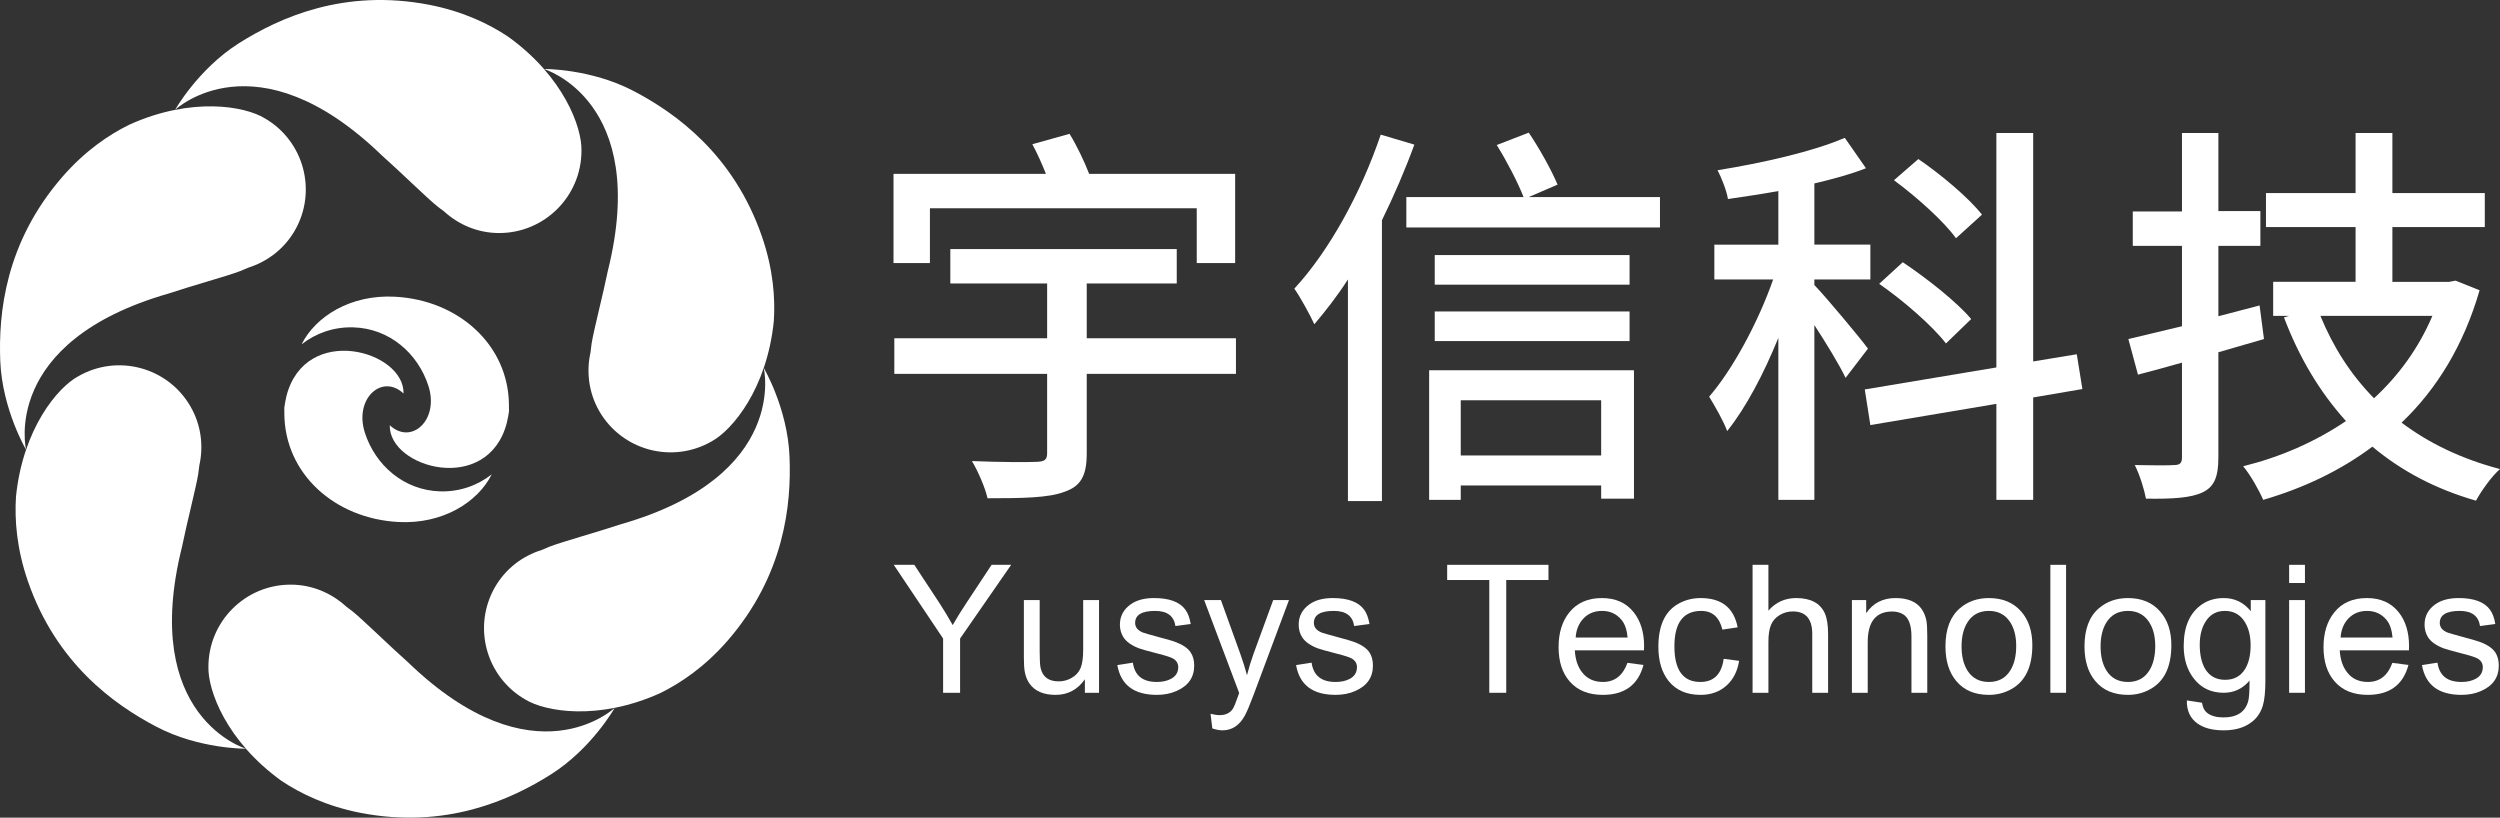
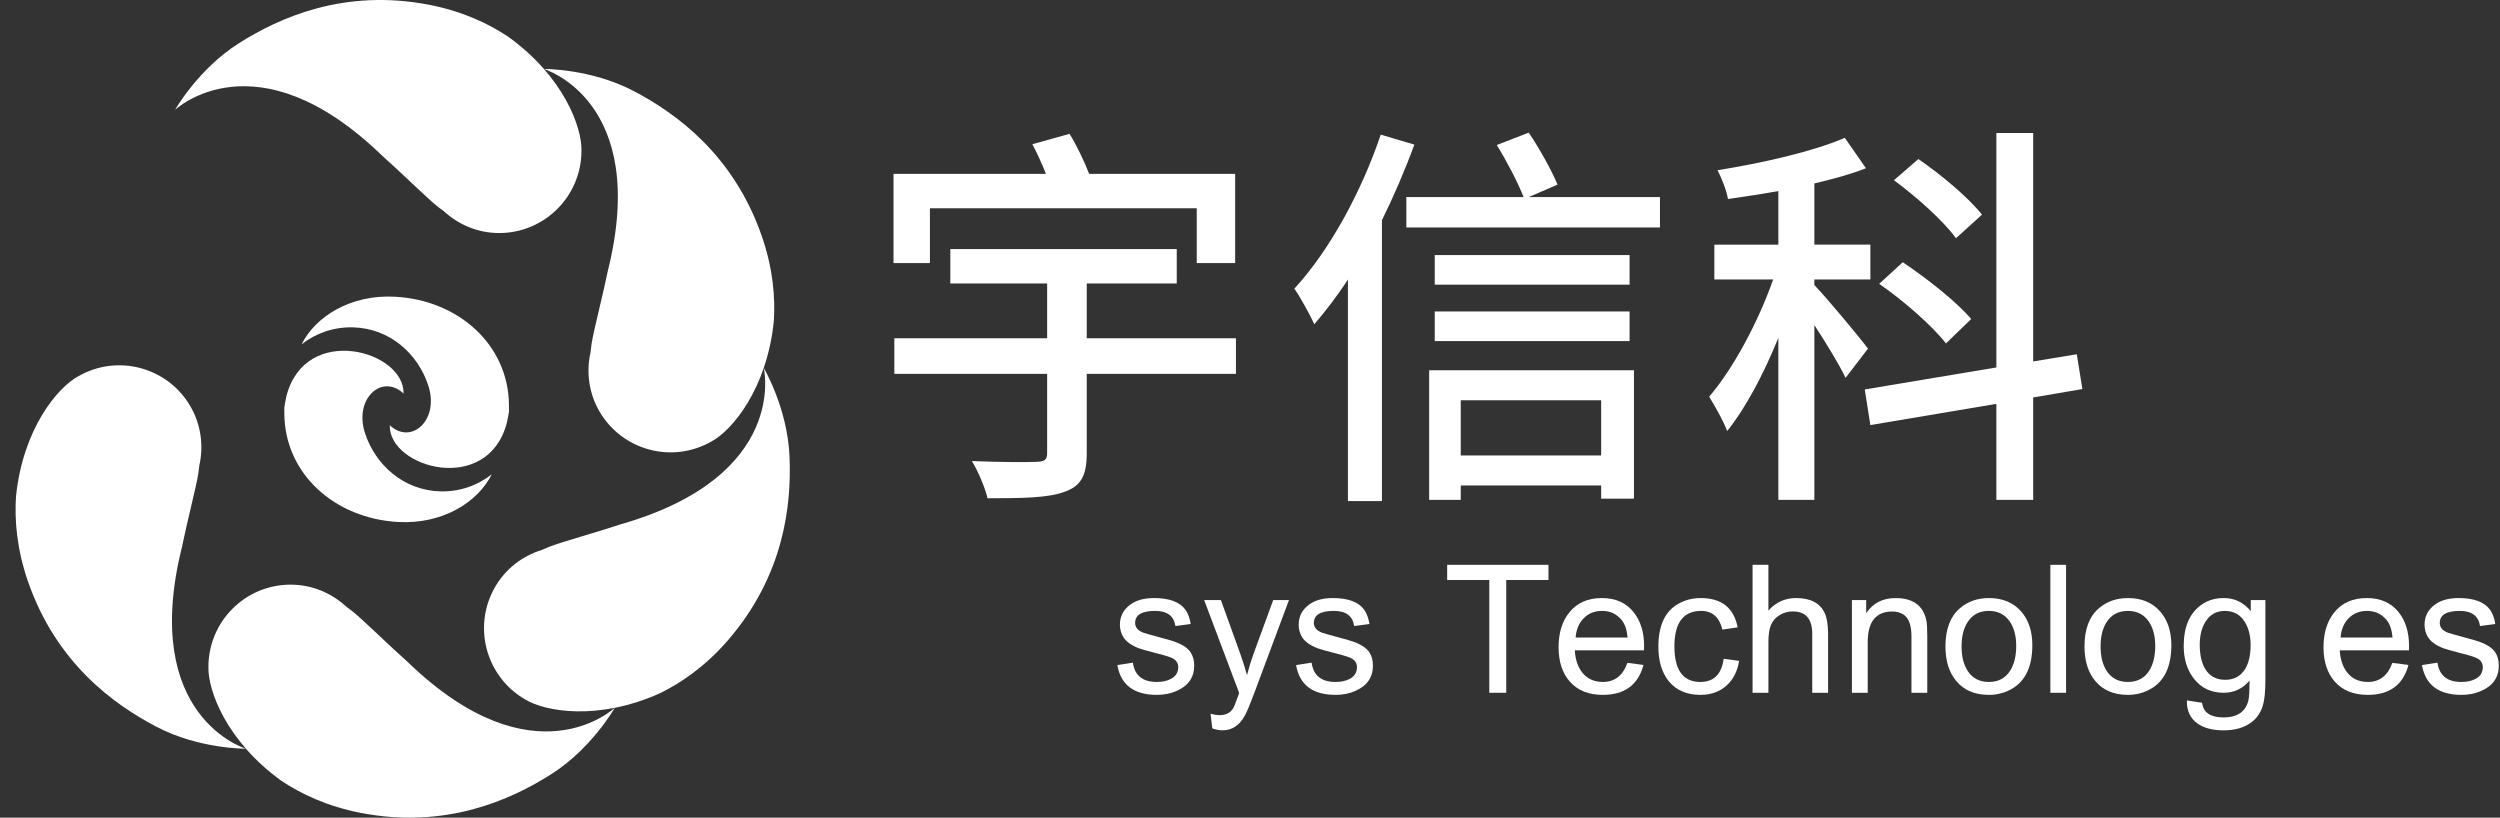
<svg xmlns="http://www.w3.org/2000/svg" version="1.1" id="图层_1" x="0px" y="0px" width="579.301px" height="189.467px" viewBox="0 0 579.301 189.467" enable-background="new 0 0 579.301 189.467" xml:space="preserve">
  <rect x="0" y="0" width="579.301" height="189.467" fill="#333333" stroke="none" />
  <g>
    <g>
      <g>
        <g>
          <path fill="#FFFFFF" d="M117.774,8.519c-4.41-2.953-10.438-5.868-18.275-7.401C79.756-2.718,64.75,4.079,55.317,10.044      c-9.426,5.981-14.75,15.415-14.75,15.415S59.213,7.742,88.502,36.025c4.107,3.633,10.451,9.878,12.748,11.706      c0.482,0.4,1.02,0.801,1.578,1.193C106.227,52.05,110.698,54,115.667,54c10.535,0,19.07-8.55,19.07-19.077      C134.879,29.53,130.635,17.771,117.774,8.519z" />
          <path fill="#FFFFFF" d="M65.241,180.954c4.426,2.945,10.438,5.86,18.291,7.401c19.727,3.821,34.74-2.961,44.182-8.942      c9.426-5.981,14.742-15.406,14.742-15.406s-18.646,17.732-47.943-10.573c-4.1-3.626-10.451-9.863-12.748-11.706      c-0.482-0.394-1.012-0.786-1.57-1.193c-3.398-3.111-7.877-5.061-12.846-5.061c-10.535,0-19.055,8.534-19.055,19.063      C48.157,159.927,52.401,171.709,65.241,180.954z" />
        </g>
        <g>
-           <path fill="#FFFFFF" d="M29.995,28.88c-4.781,2.333-10.324,6.095-15.566,12.129C1.235,56.205-0.388,72.578,0.065,83.74      c0.482,11.163,5.98,20.482,5.98,20.482S0.018,79.208,39.163,67.986c5.203-1.752,13.797-4.108,16.518-5.181      c0.588-0.242,1.191-0.498,1.826-0.771c4.381-1.39,8.309-4.29,10.801-8.602c5.256-9.116,2.137-20.776-6.979-26.033      C56.721,24.59,44.411,22.371,29.995,28.88z" />
          <path fill="#FFFFFF" d="M153.028,160.592c4.773-2.356,10.316-6.103,15.566-12.129c13.193-15.195,14.824-31.584,14.35-42.73      c-0.461-11.147-5.967-20.482-5.967-20.482s6.02,24.998-33.117,36.229c-5.211,1.744-13.791,4.116-16.518,5.196      c-0.58,0.227-1.199,0.483-1.834,0.77c-4.381,1.367-8.301,4.268-10.793,8.572c-5.271,9.139-2.137,20.784,6.979,26.056      C126.293,164.897,138.604,167.102,153.028,160.592z" />
        </g>
        <g>
          <path fill="#FFFFFF" d="M179.311,74.39c0.348-5.302-0.137-11.993-2.742-19.553c-6.547-19.009-19.93-28.615-29.809-33.781      c-9.902-5.174-20.738-5.075-20.738-5.075s24.68,7.288,14.824,46.794c-1.088,5.377-3.33,13.987-3.768,16.902      c-0.092,0.604-0.166,1.276-0.242,1.963c-0.998,4.486-0.438,9.351,2.039,13.647c5.271,9.123,16.932,12.242,26.055,6.971      C169.659,99.683,177.725,90.114,179.311,74.39z" />
          <path fill="#FFFFFF" d="M3.704,115.097c-0.34,5.302,0.145,11.978,2.742,19.53c6.555,19.017,19.93,28.623,29.832,33.789      C46.163,173.597,57,173.492,57,173.492s-24.688-7.296-14.824-46.786c1.088-5.4,3.322-14.01,3.76-16.902      c0.092-0.627,0.182-1.292,0.258-1.972c0.996-4.485,0.43-9.35-2.055-13.646c-5.264-9.131-16.924-12.242-26.041-6.971      C13.364,89.774,5.29,99.351,3.704,115.097z" />
        </g>
      </g>
      <g>
        <path fill="#FFFFFF" d="M66.381,91.746c-0.158,0.604-0.492,2.454-0.506,2.779c0,0.31,0,0.611,0.014,0.921     c0,0.166,0,0.333,0,0.483c0.121,13.829,11.639,24.229,26.404,25.028c10.309,0.552,18.441-4.606,21.652-11.041     c-3.301,2.598-7.477,4.078-11.979,3.942c-8.346-0.242-14.992-6.02-17.424-13.609c-2.529-7.923,4.018-13.737,8.965-9.063     C93.75,81.263,70.784,74.813,66.381,91.746" />
        <path fill="#FFFFFF" d="M117.442,97.976c0.166-0.604,0.506-2.47,0.506-2.787c0.008-0.31,0-0.619-0.016-0.921     c0-0.166,0-0.332,0-0.483c-0.121-13.828-11.637-24.243-26.402-25.028c-10.309-0.559-18.436,4.6-21.652,11.041     c3.293-2.598,7.484-4.078,11.992-3.941c8.338,0.227,14.992,6.019,17.416,13.608c2.523,7.915-4.018,13.738-8.971,9.063     C90.057,108.452,113.032,114.886,117.442,97.976" />
      </g>
    </g>
    <g>
      <g>
-         <path fill="#FFFFFF" d="M218.538,160.532v-12.566l-11.436-17.084h4.758l5.877,8.942c0.98,1.525,1.994,3.187,3.021,5.015     c0.973-1.691,2.053-3.429,3.246-5.227l5.77-8.73h4.533l-11.836,17.084v12.566H218.538z" />
-         <path fill="#FFFFFF" d="M251.389,160.532v-3.127c-1.691,2.402-3.949,3.61-6.797,3.61c-2.779,0-4.766-0.86-5.988-2.553     c-0.553-0.74-0.914-1.646-1.125-2.703c-0.152-0.726-0.227-1.873-0.227-3.414v-13.292h3.662v11.918     c0,1.933,0.076,3.217,0.219,3.836c0.484,2.069,1.881,3.081,4.184,3.081c1.088,0,2.1-0.271,3.021-0.815     c0.99-0.559,1.662-1.329,2.068-2.296c0.387-0.967,0.59-2.371,0.59-4.214v-11.51h3.67v21.479H251.389z" />
        <path fill="#FFFFFF" d="M258.911,154.113l3.596-0.56c0.424,2.991,2.266,4.472,5.566,4.472c1.275,0,2.379-0.242,3.27-0.726     c1.117-0.589,1.678-1.495,1.678-2.703c0-0.816-0.363-1.466-1.088-1.934c-0.484-0.317-1.723-0.726-3.717-1.224     c-2.242-0.589-3.699-0.981-4.334-1.224c-1.744-0.68-2.93-1.541-3.58-2.583c-0.529-0.86-0.801-1.827-0.801-2.885     c0-1.934,0.83-3.504,2.463-4.683c1.373-0.997,3.193-1.48,5.451-1.48c3.527,0,5.945,0.892,7.258,2.689     c0.598,0.815,1.014,1.933,1.24,3.322l-3.543,0.469c-0.348-2.326-1.91-3.505-4.682-3.505c-3.111,0-4.652,0.922-4.652,2.779     c0,1.027,0.619,1.768,1.842,2.251c0.348,0.136,1.436,0.438,3.203,0.922c2.4,0.649,3.807,1.042,4.221,1.223     c1.707,0.619,2.9,1.42,3.559,2.387c0.572,0.831,0.859,1.858,0.859,3.111c0,2.734-1.373,4.698-4.115,5.892     c-1.322,0.589-2.848,0.891-4.531,0.891C262.77,161.015,259.719,158.719,258.911,154.113z" />
        <path fill="#FFFFFF" d="M280.918,168.794l-0.408-3.398c0.801,0.211,1.496,0.316,2.086,0.316c1.434,0,2.477-0.513,3.111-1.525     c0.242-0.378,0.619-1.284,1.117-2.733c0.105-0.287,0.211-0.574,0.316-0.876l-8.109-21.524h3.881l4.486,12.446     c0.611,1.707,1.125,3.353,1.557,4.954c0.43-1.707,0.936-3.338,1.494-4.894l4.576-12.507h3.656l-8.148,21.826     c-0.898,2.387-1.578,4.018-2.047,4.879c-1.254,2.326-2.99,3.474-5.211,3.474C282.581,169.232,281.788,169.082,280.918,168.794z" />
        <path fill="#FFFFFF" d="M300.329,154.113l3.594-0.56c0.424,2.991,2.273,4.472,5.559,4.472c1.299,0,2.402-0.242,3.293-0.726     c1.104-0.589,1.662-1.495,1.662-2.703c0-0.816-0.363-1.466-1.08-1.934c-0.482-0.317-1.715-0.726-3.709-1.224     c-2.25-0.589-3.707-0.981-4.35-1.224c-1.736-0.68-2.93-1.541-3.58-2.583c-0.527-0.86-0.785-1.827-0.785-2.885     c0-1.934,0.816-3.504,2.455-4.683c1.375-0.997,3.195-1.48,5.445-1.48c3.52,0,5.943,0.892,7.266,2.689     c0.588,0.815,1.004,1.933,1.238,3.322l-3.551,0.469c-0.332-2.326-1.902-3.505-4.697-3.505c-3.088,0-4.637,0.922-4.637,2.779     c0,1.027,0.627,1.768,1.844,2.251c0.354,0.136,1.434,0.438,3.209,0.922c2.395,0.649,3.799,1.042,4.223,1.223     c1.705,0.619,2.885,1.42,3.564,2.387c0.559,0.831,0.846,1.858,0.846,3.111c0,2.734-1.367,4.698-4.109,5.892     c-1.336,0.589-2.84,0.891-4.539,0.891C304.18,161.015,301.137,158.719,300.329,154.113z" />
        <path fill="#FFFFFF" d="M345.098,160.532v-26.131h-9.758v-3.52h23.473v3.52h-9.787v26.131H345.098z" />
        <path fill="#FFFFFF" d="M377.112,153.599l3.717,0.483c-1.23,4.622-4.389,6.933-9.418,6.933c-3.309,0-5.861-1.027-7.674-3.097     c-1.721-1.963-2.582-4.622-2.582-7.96c0-3.323,0.83-5.996,2.5-8.065c1.789-2.221,4.313-3.309,7.545-3.309     c3.156,0,5.604,1.088,7.34,3.263c1.617,2.024,2.432,4.652,2.432,7.87c0,0.227-0.008,0.559-0.029,0.981h-16.025     c0.119,2.114,0.68,3.837,1.721,5.136c1.156,1.465,2.75,2.19,4.781,2.19C374.145,158.025,376.04,156.559,377.112,153.599z      M365.112,147.723h12.039c-0.166-1.798-0.635-3.157-1.404-4.078c-1.148-1.39-2.652-2.085-4.502-2.085     c-1.783,0-3.232,0.59-4.35,1.783C365.829,144.476,365.233,145.941,365.112,147.723z" />
        <path fill="#FFFFFF" d="M399.407,152.663l3.58,0.468c-0.385,2.402-1.344,4.305-2.9,5.71c-1.607,1.45-3.617,2.175-6.027,2.175     c-3.209,0-5.686-1.072-7.424-3.232c-1.563-1.979-2.355-4.606-2.355-7.899c0-4.954,1.563-8.277,4.668-9.999     c1.57-0.876,3.277-1.3,5.135-1.3c4.842,0,7.688,2.251,8.564,6.782l-3.535,0.528c-0.693-2.885-2.326-4.335-4.908-4.335     c-4.131,0-6.209,2.734-6.209,8.218c0,5.498,2.01,8.247,6.012,8.247C397.104,158.025,398.924,156.243,399.407,152.663z" />
        <path fill="#FFFFFF" d="M406.106,160.532v-29.65h3.67V141.5c1.691-1.949,3.852-2.916,6.436-2.916c3.338,0,5.551,1.163,6.631,3.52     c0.498,1.103,0.762,2.704,0.762,4.804v13.624h-3.67v-13.64c0-3.474-1.502-5.211-4.508-5.211c-1.074,0-2.086,0.272-3.021,0.831     c-0.945,0.559-1.617,1.314-2.023,2.28c-0.416,0.967-0.605,2.296-0.605,3.973v11.767H406.106z" />
        <path fill="#FFFFFF" d="M429.125,160.532v-21.479h3.309v3.036c1.586-2.356,3.852-3.505,6.811-3.505     c2.795,0,4.805,0.831,6.012,2.508c0.545,0.771,0.906,1.661,1.125,2.704c0.129,0.649,0.205,1.827,0.205,3.519v13.217h-3.664     v-13.065c0-2.628-0.641-4.335-1.926-5.12c-0.709-0.423-1.555-0.649-2.521-0.649c-3.791,0-5.688,2.371-5.688,7.099v11.736H429.125     z" />
        <path fill="#FFFFFF" d="M450.801,149.778c0-3.973,1.118-6.918,3.331-8.821c1.834-1.586,4.086-2.372,6.736-2.372     c3.164,0,5.656,1.027,7.484,3.112c1.723,1.979,2.582,4.576,2.582,7.794c0,4.999-1.631,8.397-4.871,10.195     c-1.594,0.892-3.33,1.329-5.195,1.329c-3.262,0-5.793-1.072-7.574-3.217C451.632,155.804,450.801,153.13,450.801,149.778z      M454.532,149.778c0,2.326,0.467,4.198,1.404,5.664c1.102,1.722,2.756,2.583,4.932,2.583c2.197,0,3.844-0.876,4.955-2.659     c0.92-1.465,1.373-3.368,1.373-5.694c0-2.25-0.475-4.108-1.428-5.559c-1.139-1.706-2.771-2.553-4.9-2.553     c-2.176,0-3.83,0.861-4.932,2.599C454.999,145.609,454.532,147.482,454.532,149.778z" />
        <path fill="#FFFFFF" d="M475.112,160.532v-29.65h3.639v29.65H475.112z" />
        <path fill="#FFFFFF" d="M483.019,149.778c0-3.973,1.111-6.918,3.324-8.821c1.842-1.586,4.092-2.372,6.75-2.372     c3.143,0,5.65,1.027,7.463,3.112c1.729,1.979,2.59,4.576,2.59,7.794c0,4.999-1.623,8.397-4.879,10.195     c-1.578,0.892-3.314,1.329-5.174,1.329c-3.262,0-5.799-1.072-7.582-3.217C483.851,155.804,483.019,153.13,483.019,149.778z      M486.749,149.778c0,2.326,0.461,4.198,1.398,5.664c1.109,1.722,2.756,2.583,4.945,2.583c2.176,0,3.846-0.876,4.955-2.659     c0.914-1.465,1.367-3.368,1.367-5.694c0-2.25-0.477-4.108-1.443-5.559c-1.133-1.706-2.756-2.553-4.879-2.553     c-2.189,0-3.836,0.861-4.945,2.599C487.21,145.609,486.749,147.482,486.749,149.778z" />
        <path fill="#FFFFFF" d="M506.741,162.299l3.512,0.544c0.15,1.072,0.559,1.873,1.238,2.386c0.906,0.68,2.145,1.013,3.715,1.013     c3.188,0,5.105-1.284,5.771-3.852c0.195-0.71,0.287-2.266,0.287-4.683c-1.602,1.888-3.596,2.824-5.982,2.824     c-2.93,0-5.256-1.117-6.939-3.308c-1.564-2.009-2.334-4.517-2.334-7.553c0-4.516,1.434-7.748,4.318-9.682     c1.406-0.937,3.066-1.405,4.955-1.405c2.545,0,4.629,1.013,6.268,3.036v-2.567h3.385v18.549c0,2.688-0.197,4.667-0.605,5.951     c-0.604,1.979-1.813,3.474-3.662,4.471c-1.465,0.815-3.285,1.208-5.438,1.208c-2.5,0-4.494-0.514-5.975-1.54     C507.519,166.468,506.681,164.67,506.741,162.299z M509.724,149.4c0,2.266,0.408,4.108,1.209,5.528     c1.027,1.737,2.582,2.598,4.682,2.598c2.07,0,3.617-0.846,4.652-2.553c0.83-1.404,1.246-3.217,1.246-5.452     c0-2.146-0.445-3.942-1.336-5.393c-1.059-1.707-2.613-2.568-4.631-2.568c-1.979,0-3.48,0.847-4.516,2.553     C510.161,145.518,509.724,147.286,509.724,149.4z" />
-         <path fill="#FFFFFF" d="M530.44,135.096v-4.215h3.662v4.215H530.44z M530.44,160.532v-21.479h3.662v21.479H530.44z" />
        <path fill="#FFFFFF" d="M554.358,153.599l3.73,0.483c-1.238,4.622-4.381,6.933-9.434,6.933c-3.299,0-5.852-1.027-7.664-3.097     c-1.723-1.963-2.584-4.622-2.584-7.96c0-3.323,0.838-5.996,2.5-8.065c1.789-2.221,4.305-3.309,7.545-3.309     c3.164,0,5.611,1.088,7.355,3.263c1.617,2.024,2.418,4.652,2.418,7.87c0,0.227,0,0.559-0.023,0.981h-16.033     c0.121,2.114,0.695,3.837,1.736,5.136c1.141,1.465,2.75,2.19,4.773,2.19C551.405,158.025,553.294,156.559,554.358,153.599z      M542.364,147.723h12.039c-0.166-1.798-0.627-3.157-1.396-4.078c-1.156-1.39-2.666-2.085-4.51-2.085     c-1.775,0-3.217,0.59-4.35,1.783C543.083,144.476,542.485,145.941,542.364,147.723z" />
        <path fill="#FFFFFF" d="M561.216,154.113l3.594-0.56c0.432,2.991,2.266,4.472,5.566,4.472c1.291,0,2.379-0.242,3.277-0.726     c1.111-0.589,1.662-1.495,1.662-2.703c0-0.816-0.355-1.466-1.088-1.934c-0.475-0.317-1.713-0.726-3.699-1.224     c-2.252-0.589-3.693-0.981-4.344-1.224c-1.736-0.68-2.93-1.541-3.58-2.583c-0.521-0.86-0.785-1.827-0.785-2.885     c0-1.934,0.816-3.504,2.447-4.683c1.389-0.997,3.195-1.48,5.461-1.48c3.512,0,5.936,0.892,7.25,2.689     c0.604,0.815,1.02,1.933,1.23,3.322l-3.535,0.469c-0.346-2.326-1.902-3.505-4.682-3.505c-3.096,0-4.645,0.922-4.645,2.779     c0,1.027,0.611,1.768,1.836,2.251c0.361,0.136,1.434,0.438,3.217,0.922c2.379,0.649,3.791,1.042,4.207,1.223     c1.713,0.619,2.893,1.42,3.572,2.387c0.559,0.831,0.846,1.858,0.846,3.111c0,2.734-1.375,4.698-4.109,5.892     c-1.328,0.589-2.84,0.891-4.539,0.891C565.083,161.015,562.03,158.719,561.216,154.113z" />
      </g>
      <g>
        <path fill="#FFFFFF" d="M215.482,60.952h-8.436V40.281h35.317c-0.927-2.317-2.039-4.82-3.151-6.86l8.62-2.41     c1.669,2.688,3.43,6.396,4.543,9.271h33.834v20.671h-8.898V48.252h-61.829V60.952z M286.395,86.629h-34.576v18.446     c0,5.191-1.391,7.602-5.191,8.898c-3.707,1.391-9.547,1.483-17.797,1.483c-0.557-2.503-2.225-6.303-3.615-8.621     c6.303,0.278,13.07,0.278,15.017,0.186c1.854-0.093,2.41-0.463,2.41-2.039V86.629h-35.411v-8.251h35.411V65.679h-22.433v-7.972     h52.467v7.972h-20.857v12.699h34.576V86.629z" />
        <path fill="#FFFFFF" d="M327.733,33.513c-2.133,5.84-4.729,11.865-7.51,17.521v65.073h-7.879V64.752     c-2.502,3.894-5.191,7.323-7.786,10.382c-0.835-1.854-3.245-6.303-4.635-8.25c8.064-8.713,15.48-22.247,20.022-35.688     L327.733,33.513z M384.649,45.657v7.045h-58.771v-7.045h27.16c-1.298-3.337-3.894-8.343-6.21-12.051l7.415-2.873     c2.503,3.708,5.284,8.713,6.675,12.05l-6.675,2.874H384.649z M331.163,85.794h47.461v29.756h-7.602v-3.059h-32.537v3.337h-7.322     V85.794z M377.604,65.958h-45.145v-6.859h45.145V65.958z M332.459,72.168h45.145v6.859h-45.145V72.168z M338.485,92.747v12.793     h32.537V92.747H338.485z" />
        <path fill="#FFFFFF" d="M427.655,87.556c-1.299-2.781-4.45-7.973-7.23-12.236v40.509h-8.344V78.287     c-3.43,8.435-7.601,16.314-11.865,21.598c-0.834-2.317-2.873-5.84-4.171-7.972c5.47-6.304,11.401-17.334,14.831-27.16H397.25     v-8.064h14.831V44.266c-3.985,0.742-7.971,1.298-11.68,1.854c-0.277-1.854-1.482-4.913-2.41-6.675     c10.383-1.668,22.248-4.356,29.479-7.508l4.912,7.045c-3.521,1.39-7.601,2.503-11.957,3.522v14.183h12.977v8.064h-12.977v1.298     c2.78,2.873,10.66,12.328,12.421,14.738L427.655,87.556z M471.13,92.098v23.73h-8.529V93.582l-29.2,4.913l-1.297-8.251     l30.497-5.098v-54.32h8.529v52.93l10.104-1.669l1.297,8.065L471.13,92.098z M450.921,79.583     c-3.06-3.985-9.826-9.918-15.48-13.812l5.47-5.006c5.561,3.708,12.606,9.271,15.85,13.163L450.921,79.583z M453.239,55.205     c-2.782-3.894-9.084-9.548-14.369-13.441l5.654-4.913c5.284,3.615,11.681,8.992,14.74,12.886L453.239,55.205z" />
-         <path fill="#FFFFFF" d="M524.61,78.564c-3.523,1.02-7.045,2.04-10.568,3.06v24.379c0,4.449-0.926,6.767-3.615,8.064     c-2.688,1.298-6.859,1.576-13.162,1.483c-0.371-2.039-1.482-5.654-2.596-7.786c4.078,0.093,7.973,0.093,9.084,0     c1.391,0,1.854-0.464,1.854-1.762V84.034c-3.615,1.02-6.951,1.946-10.195,2.78l-2.225-8.25c3.521-0.834,7.785-1.854,12.42-2.966     V56.966h-11.4v-7.973h11.4V30.826h8.436v18.075h9.734v8.065h-9.734v16.314l9.549-2.503L524.61,78.564z M574.573,67.255     c-3.707,12.792-9.918,22.896-18.076,30.683c6.396,4.82,13.998,8.436,22.805,10.753c-1.947,1.669-4.357,5.099-5.563,7.323     c-9.361-2.688-17.242-6.859-24.008-12.515c-7.416,5.563-16.037,9.641-25.307,12.329c-0.928-2.225-3.059-5.933-4.635-7.787     c8.621-2.132,16.686-5.654,23.822-10.475c-6.117-6.767-10.846-14.738-14.367-24.008l1.205-0.371h-3.709v-7.88h19.096V52.609     h-20.764V44.73h20.764V30.826h8.529V44.73h21.412v7.879h-21.412v12.699h13.162l1.484-0.277L574.573,67.255z M537.681,73.188     c2.967,7.23,7.045,13.626,12.422,19.096c5.746-5.284,10.381-11.68,13.533-19.096H537.681z" />
      </g>
    </g>
  </g>
</svg>